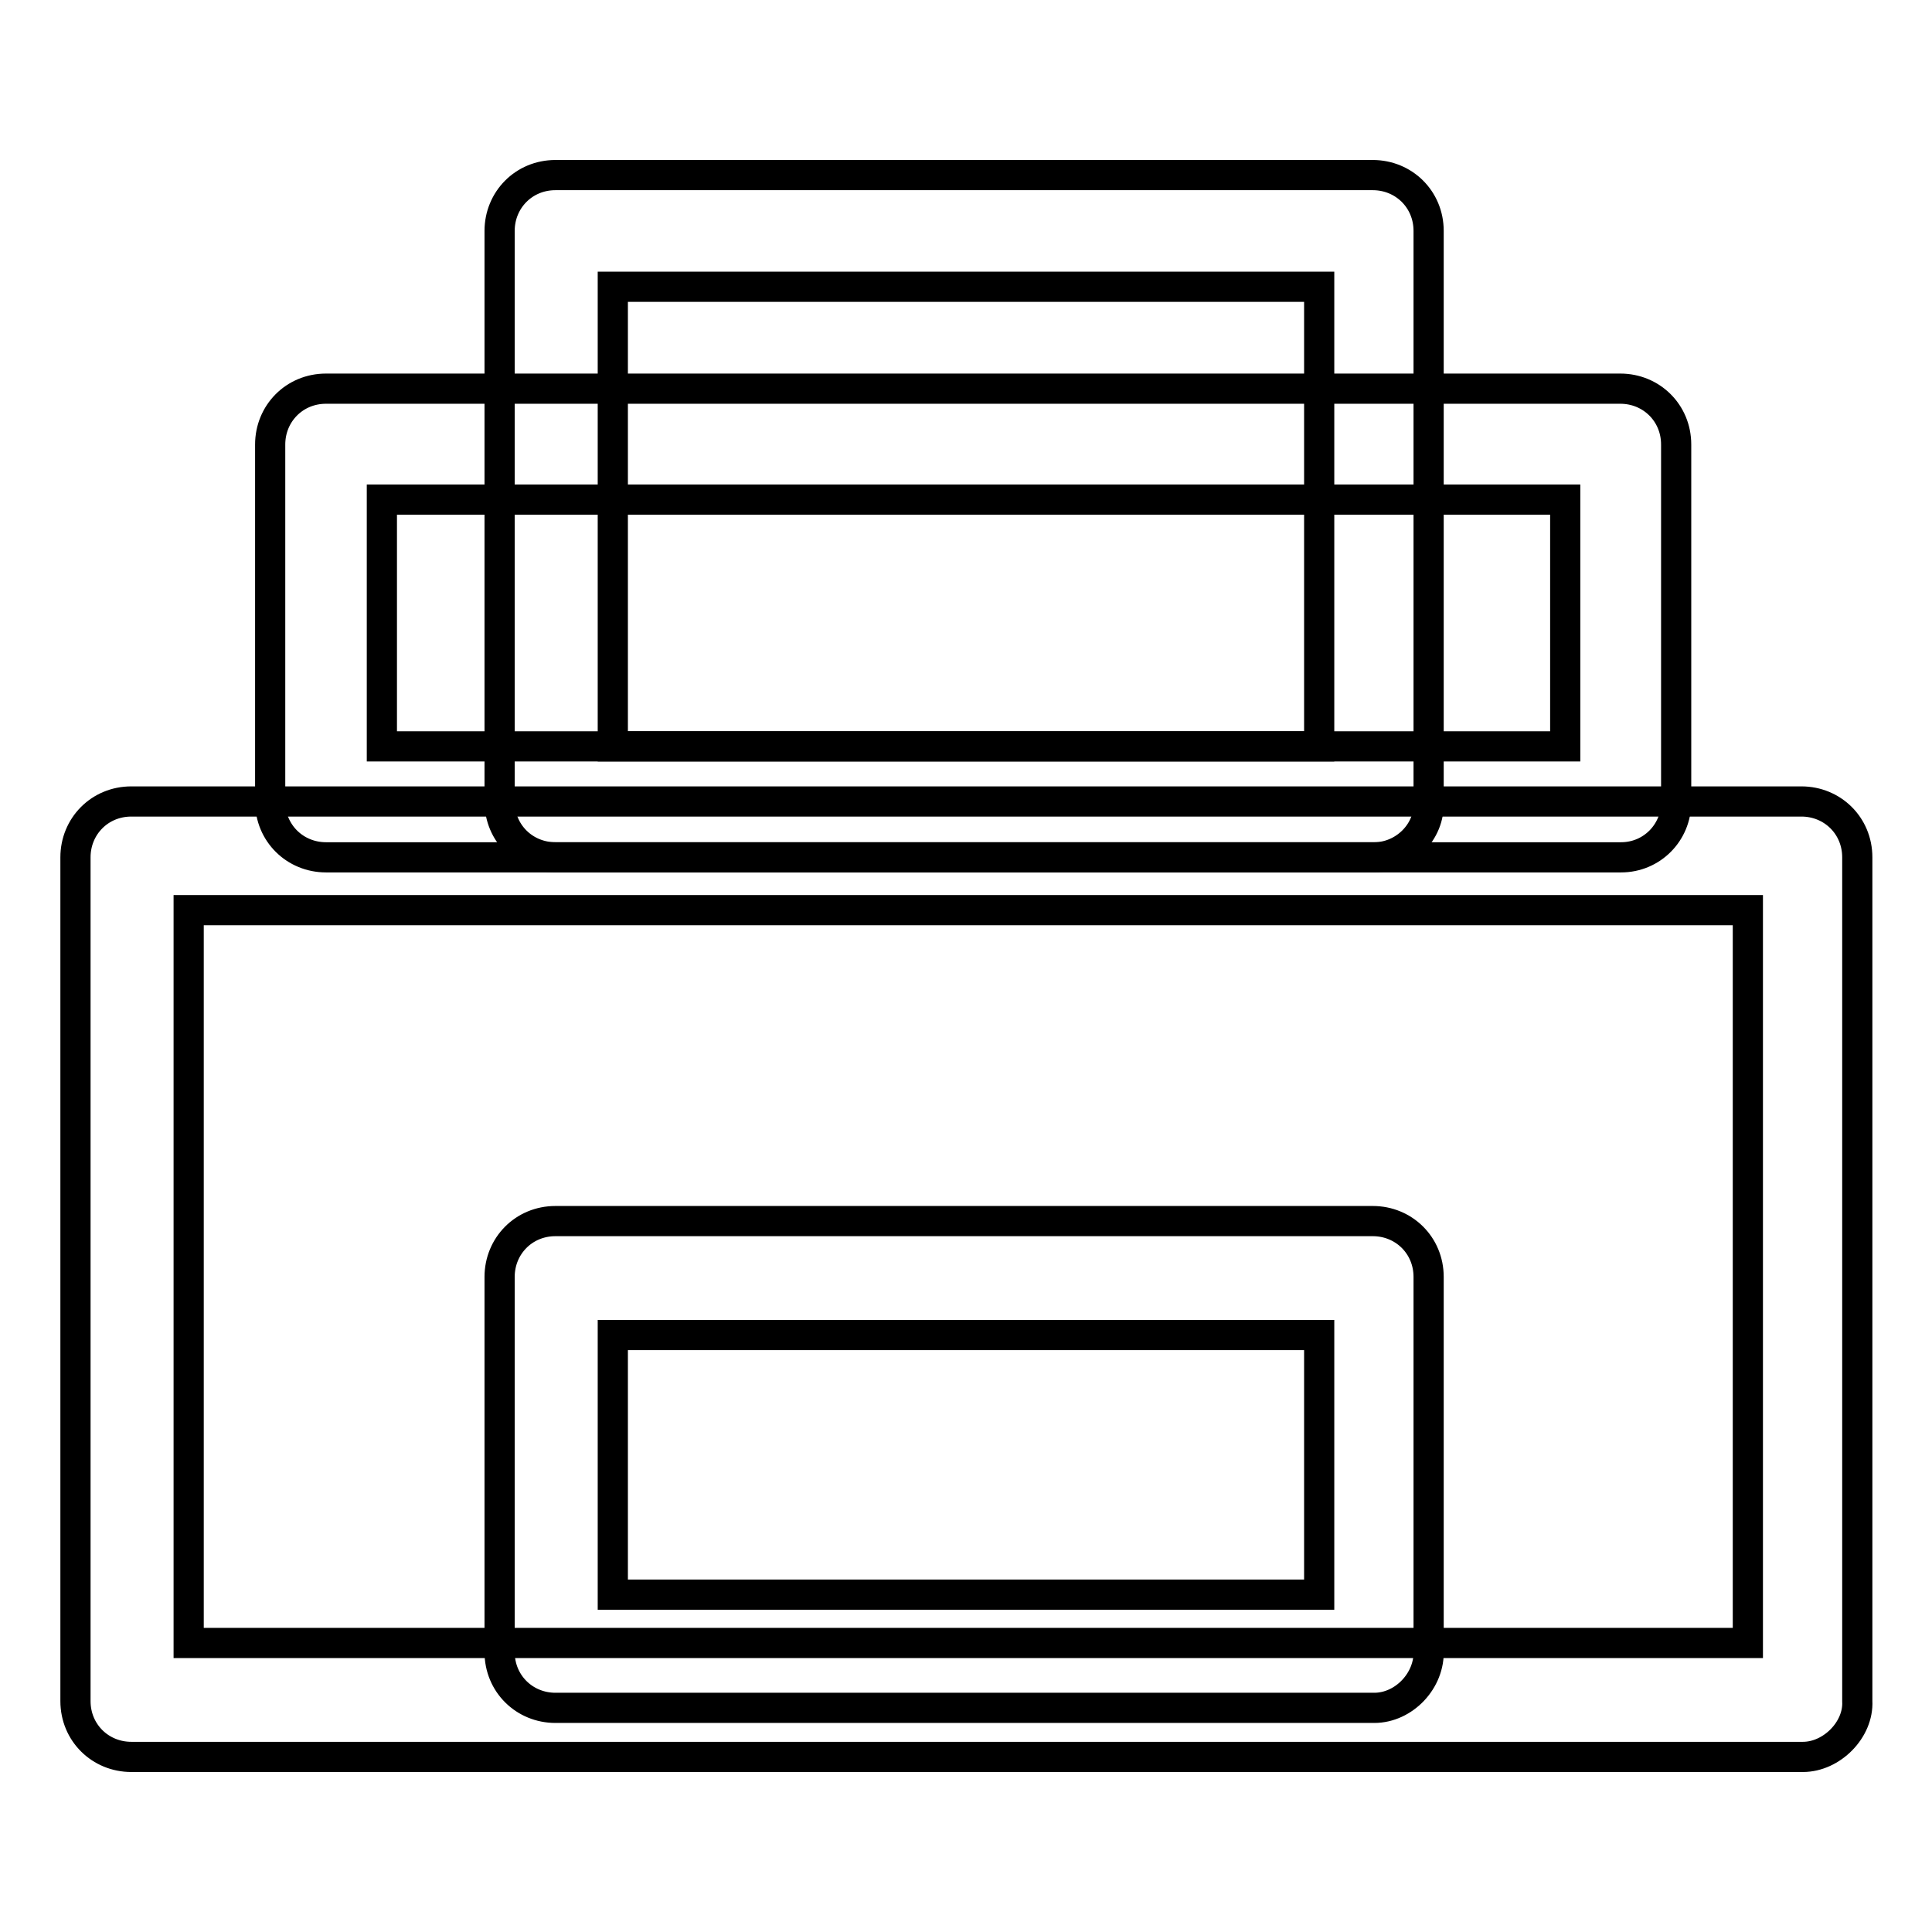
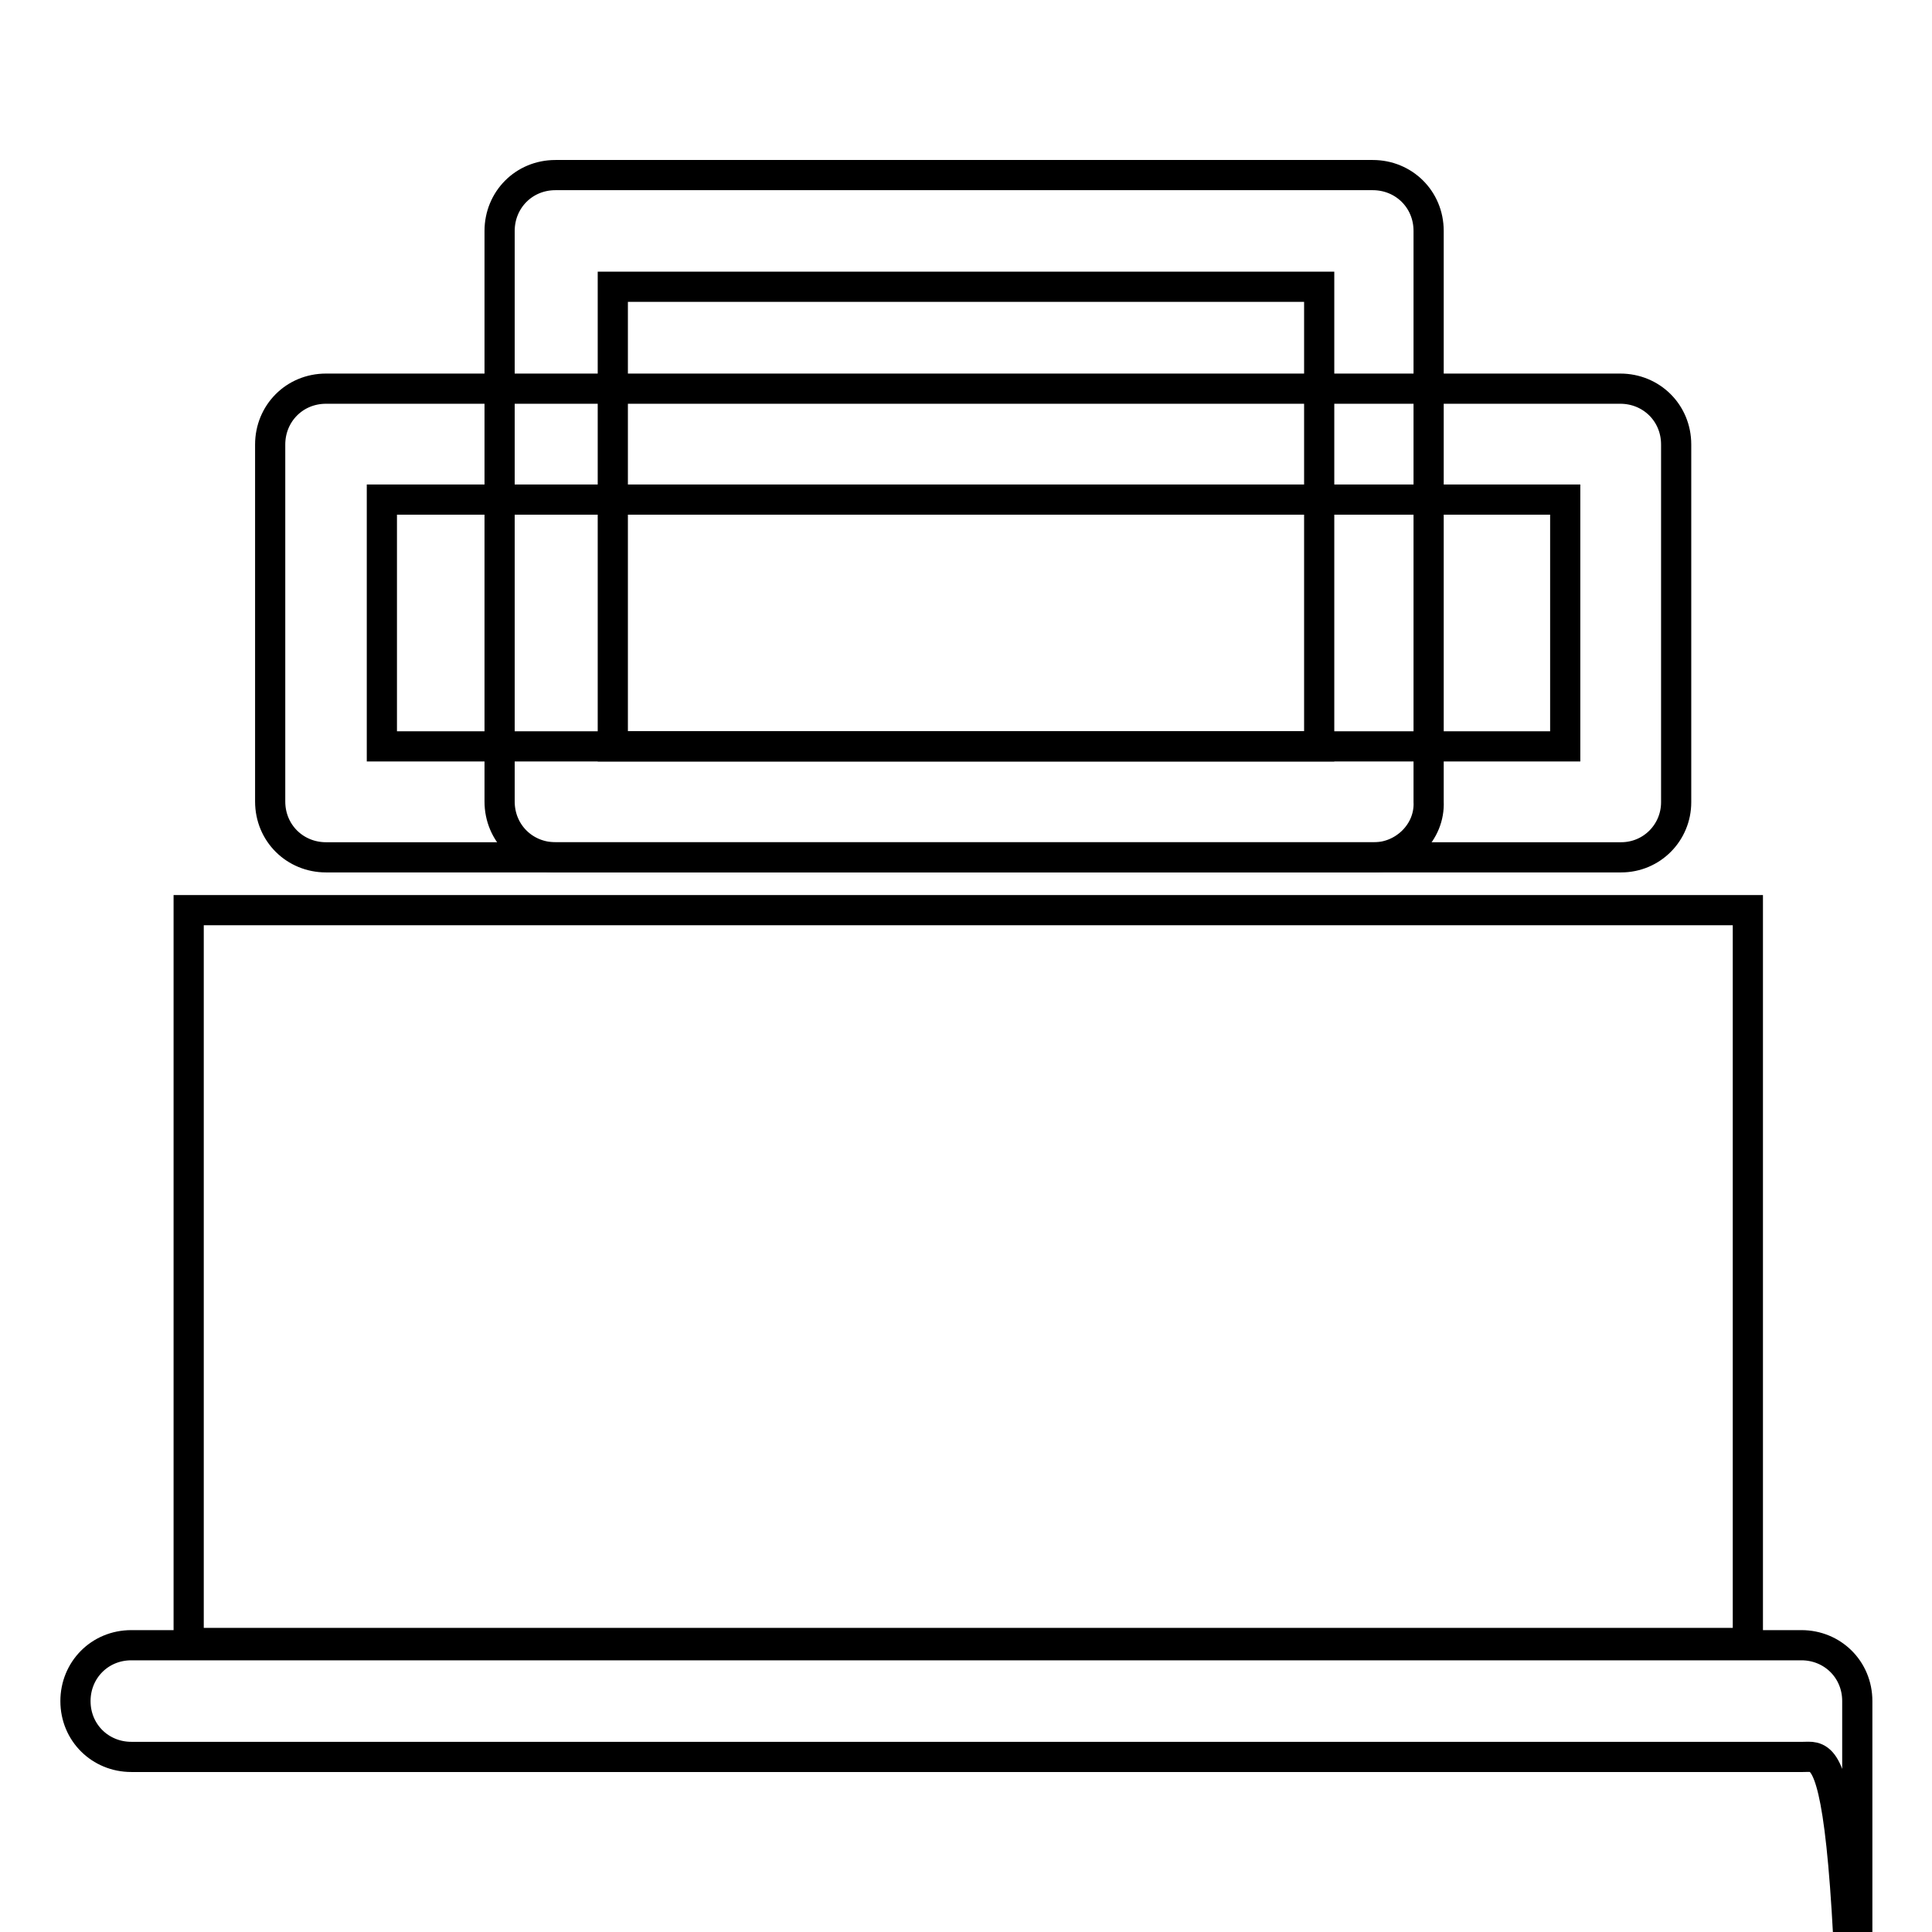
<svg xmlns="http://www.w3.org/2000/svg" version="1.1" x="0px" y="0px" viewBox="0 0 256 256" enable-background="new 0 0 256 256" xml:space="preserve">
  <g>
    <path stroke-width="4" fill-opacity="0" stroke="#000000" d="M214.8,113.6H43.2c-4.1,0-7.4-3.2-7.4-7.4V58.9c0-4.1,3.2-7.4,7.4-7.4h171.5c4.1,0,7.4,3.2,7.4,7.4v47.4 C222.1,110.3,218.9,113.6,214.8,113.6L214.8,113.6z M50.6,98.9h156.8V66.2H50.6V98.9z" />
    <path stroke-width="4" fill-opacity="0" stroke="#000000" d="M182.1,113.6H73.6c-4.1,0-7.4-3.2-7.4-7.4V30.6c0-4.1,3.2-7.4,7.4-7.4h108.3c4.1,0,7.4,3.2,7.4,7.4v75.6 C189.5,110.3,186,113.6,182.1,113.6L182.1,113.6z M81.2,98.9h93.6V38H81.2V98.9z" />
-     <path stroke-width="4" fill-opacity="0" stroke="#000000" d="M238.9,232.8H17.4c-4.1,0-7.4-3.2-7.4-7.4V113.6c0-4.1,3.2-7.4,7.4-7.4h221.3c4.1,0,7.4,3.2,7.4,7.4v111.8 C246.3,229.2,242.7,232.8,238.9,232.8L238.9,232.8z M25,217.7h206.6v-97.1H25V217.7z" />
-     <path stroke-width="4" fill-opacity="0" stroke="#000000" d="M182.1,226.3H73.6c-4.1,0-7.4-3.2-7.4-7.4v-49.7c0-4.1,3.2-7.4,7.4-7.4h108.3c4.1,0,7.4,3.2,7.4,7.4v49.4 C189.5,222.7,186,226.3,182.1,226.3L182.1,226.3z M81.2,211.3h93.6v-34.4H81.2V211.3z" />
+     <path stroke-width="4" fill-opacity="0" stroke="#000000" d="M238.9,232.8H17.4c-4.1,0-7.4-3.2-7.4-7.4c0-4.1,3.2-7.4,7.4-7.4h221.3c4.1,0,7.4,3.2,7.4,7.4v111.8 C246.3,229.2,242.7,232.8,238.9,232.8L238.9,232.8z M25,217.7h206.6v-97.1H25V217.7z" />
  </g>
</svg>